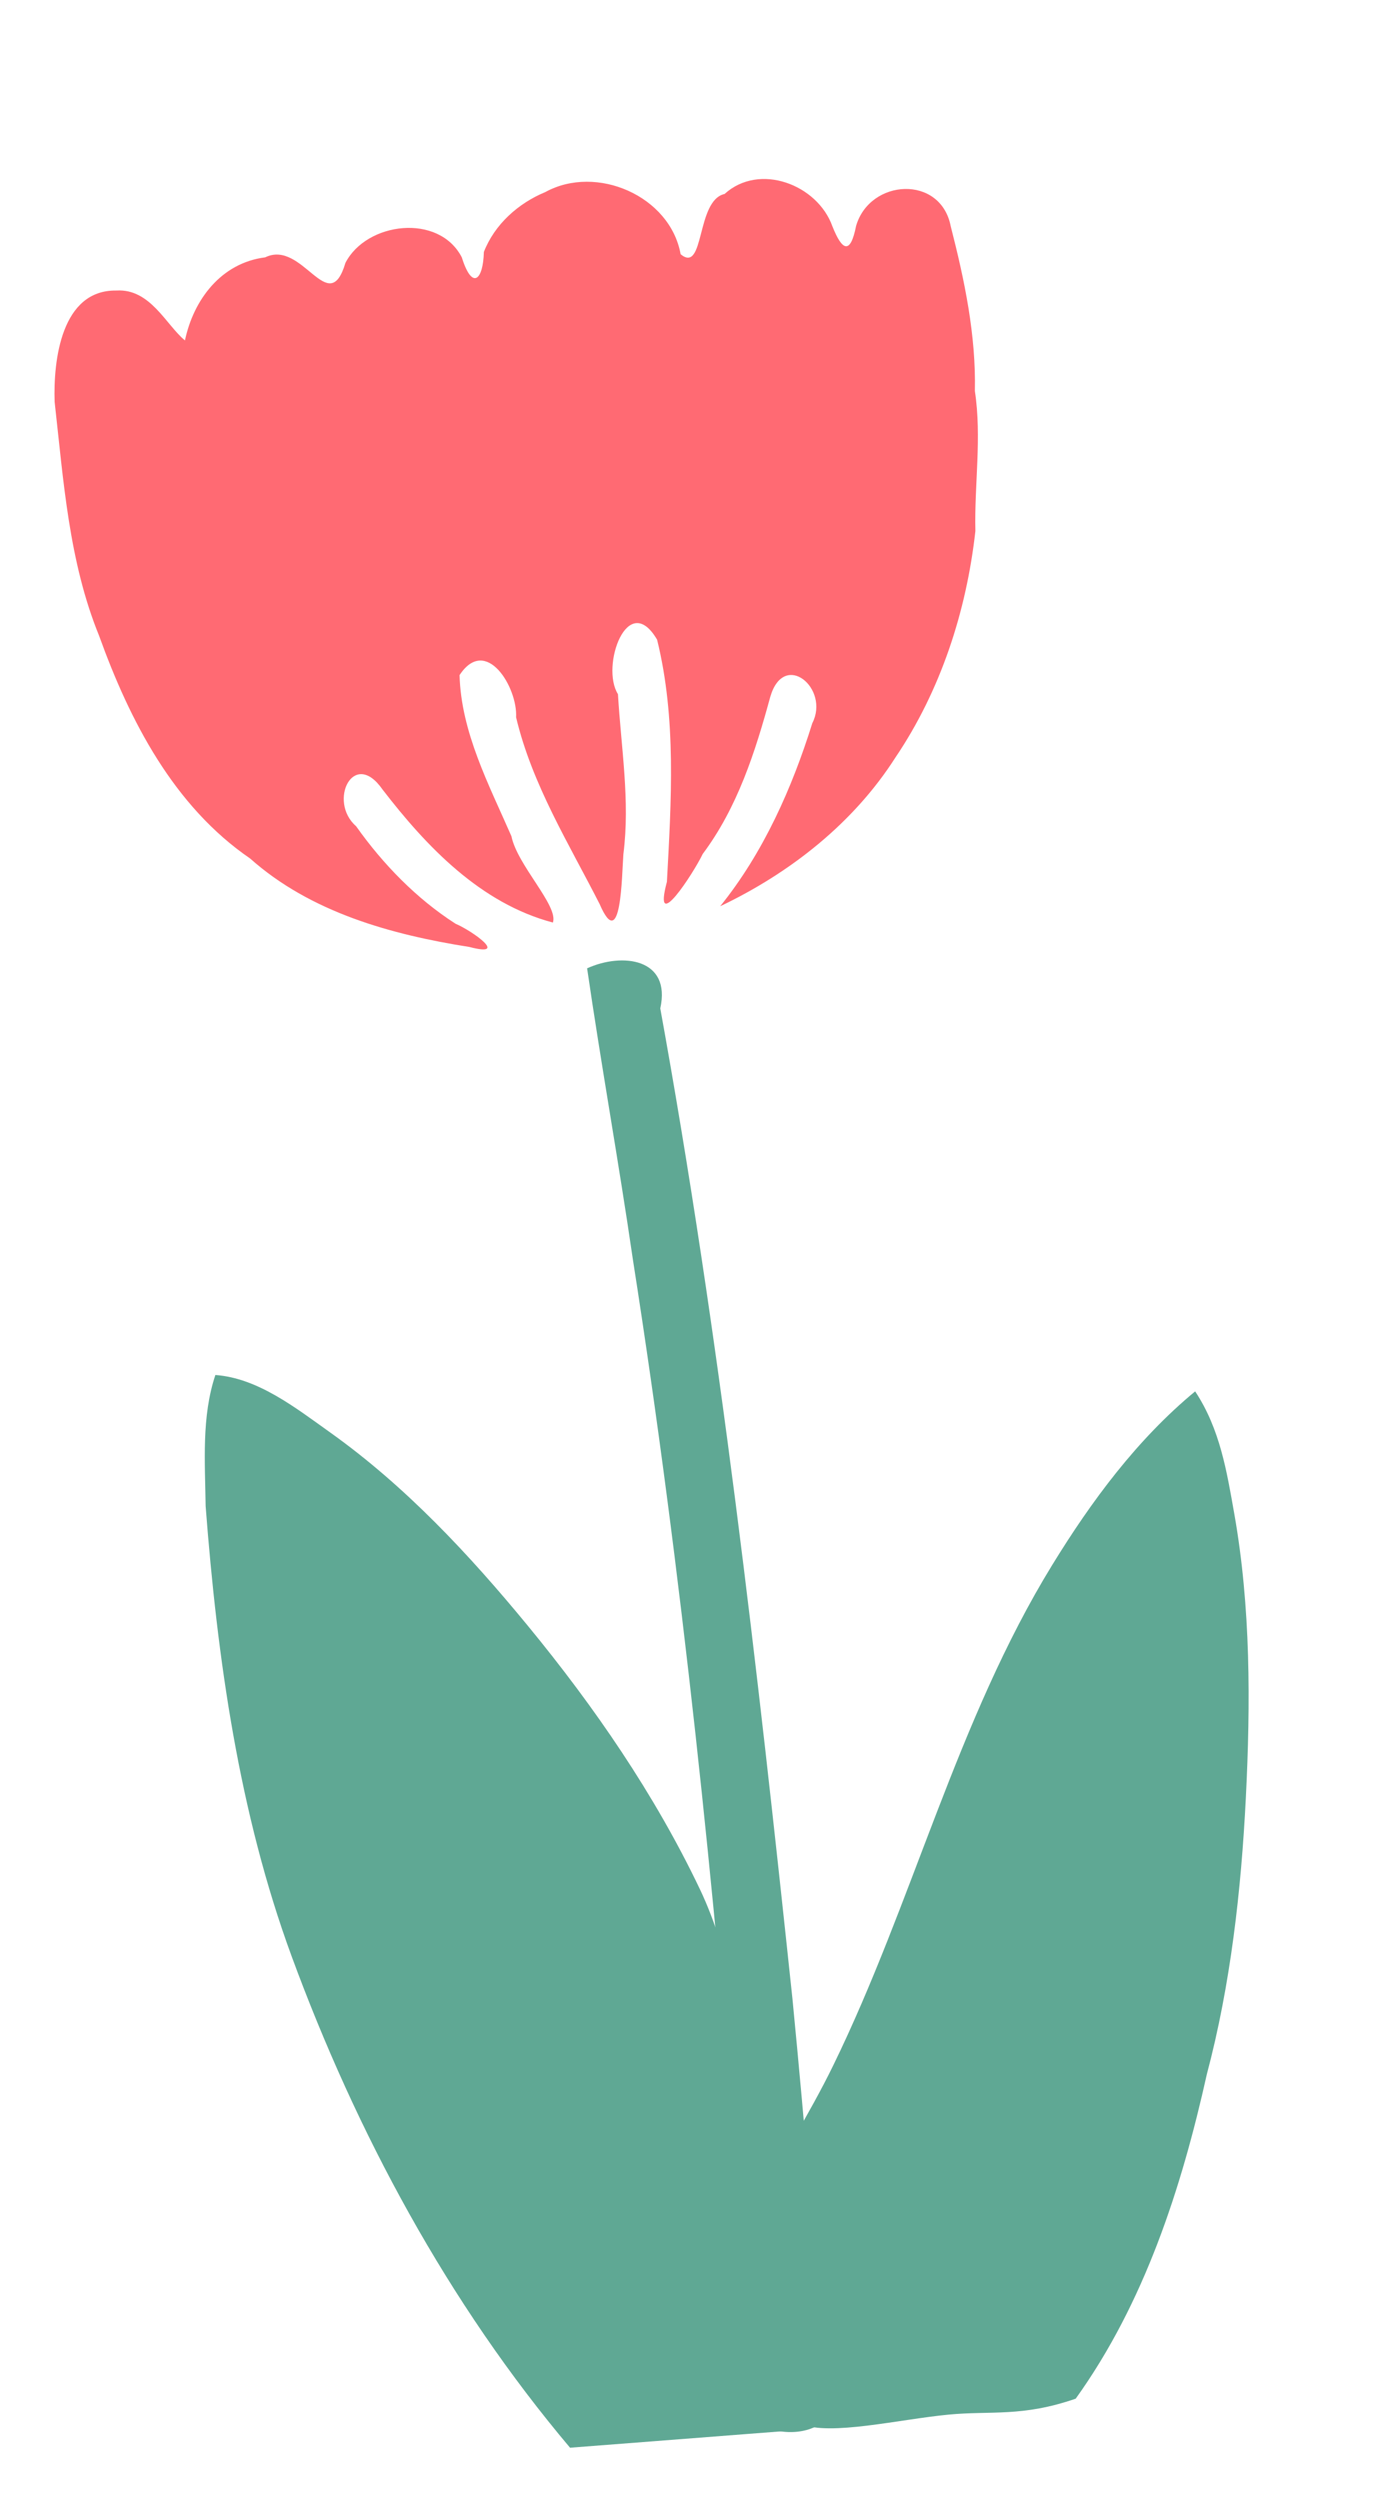
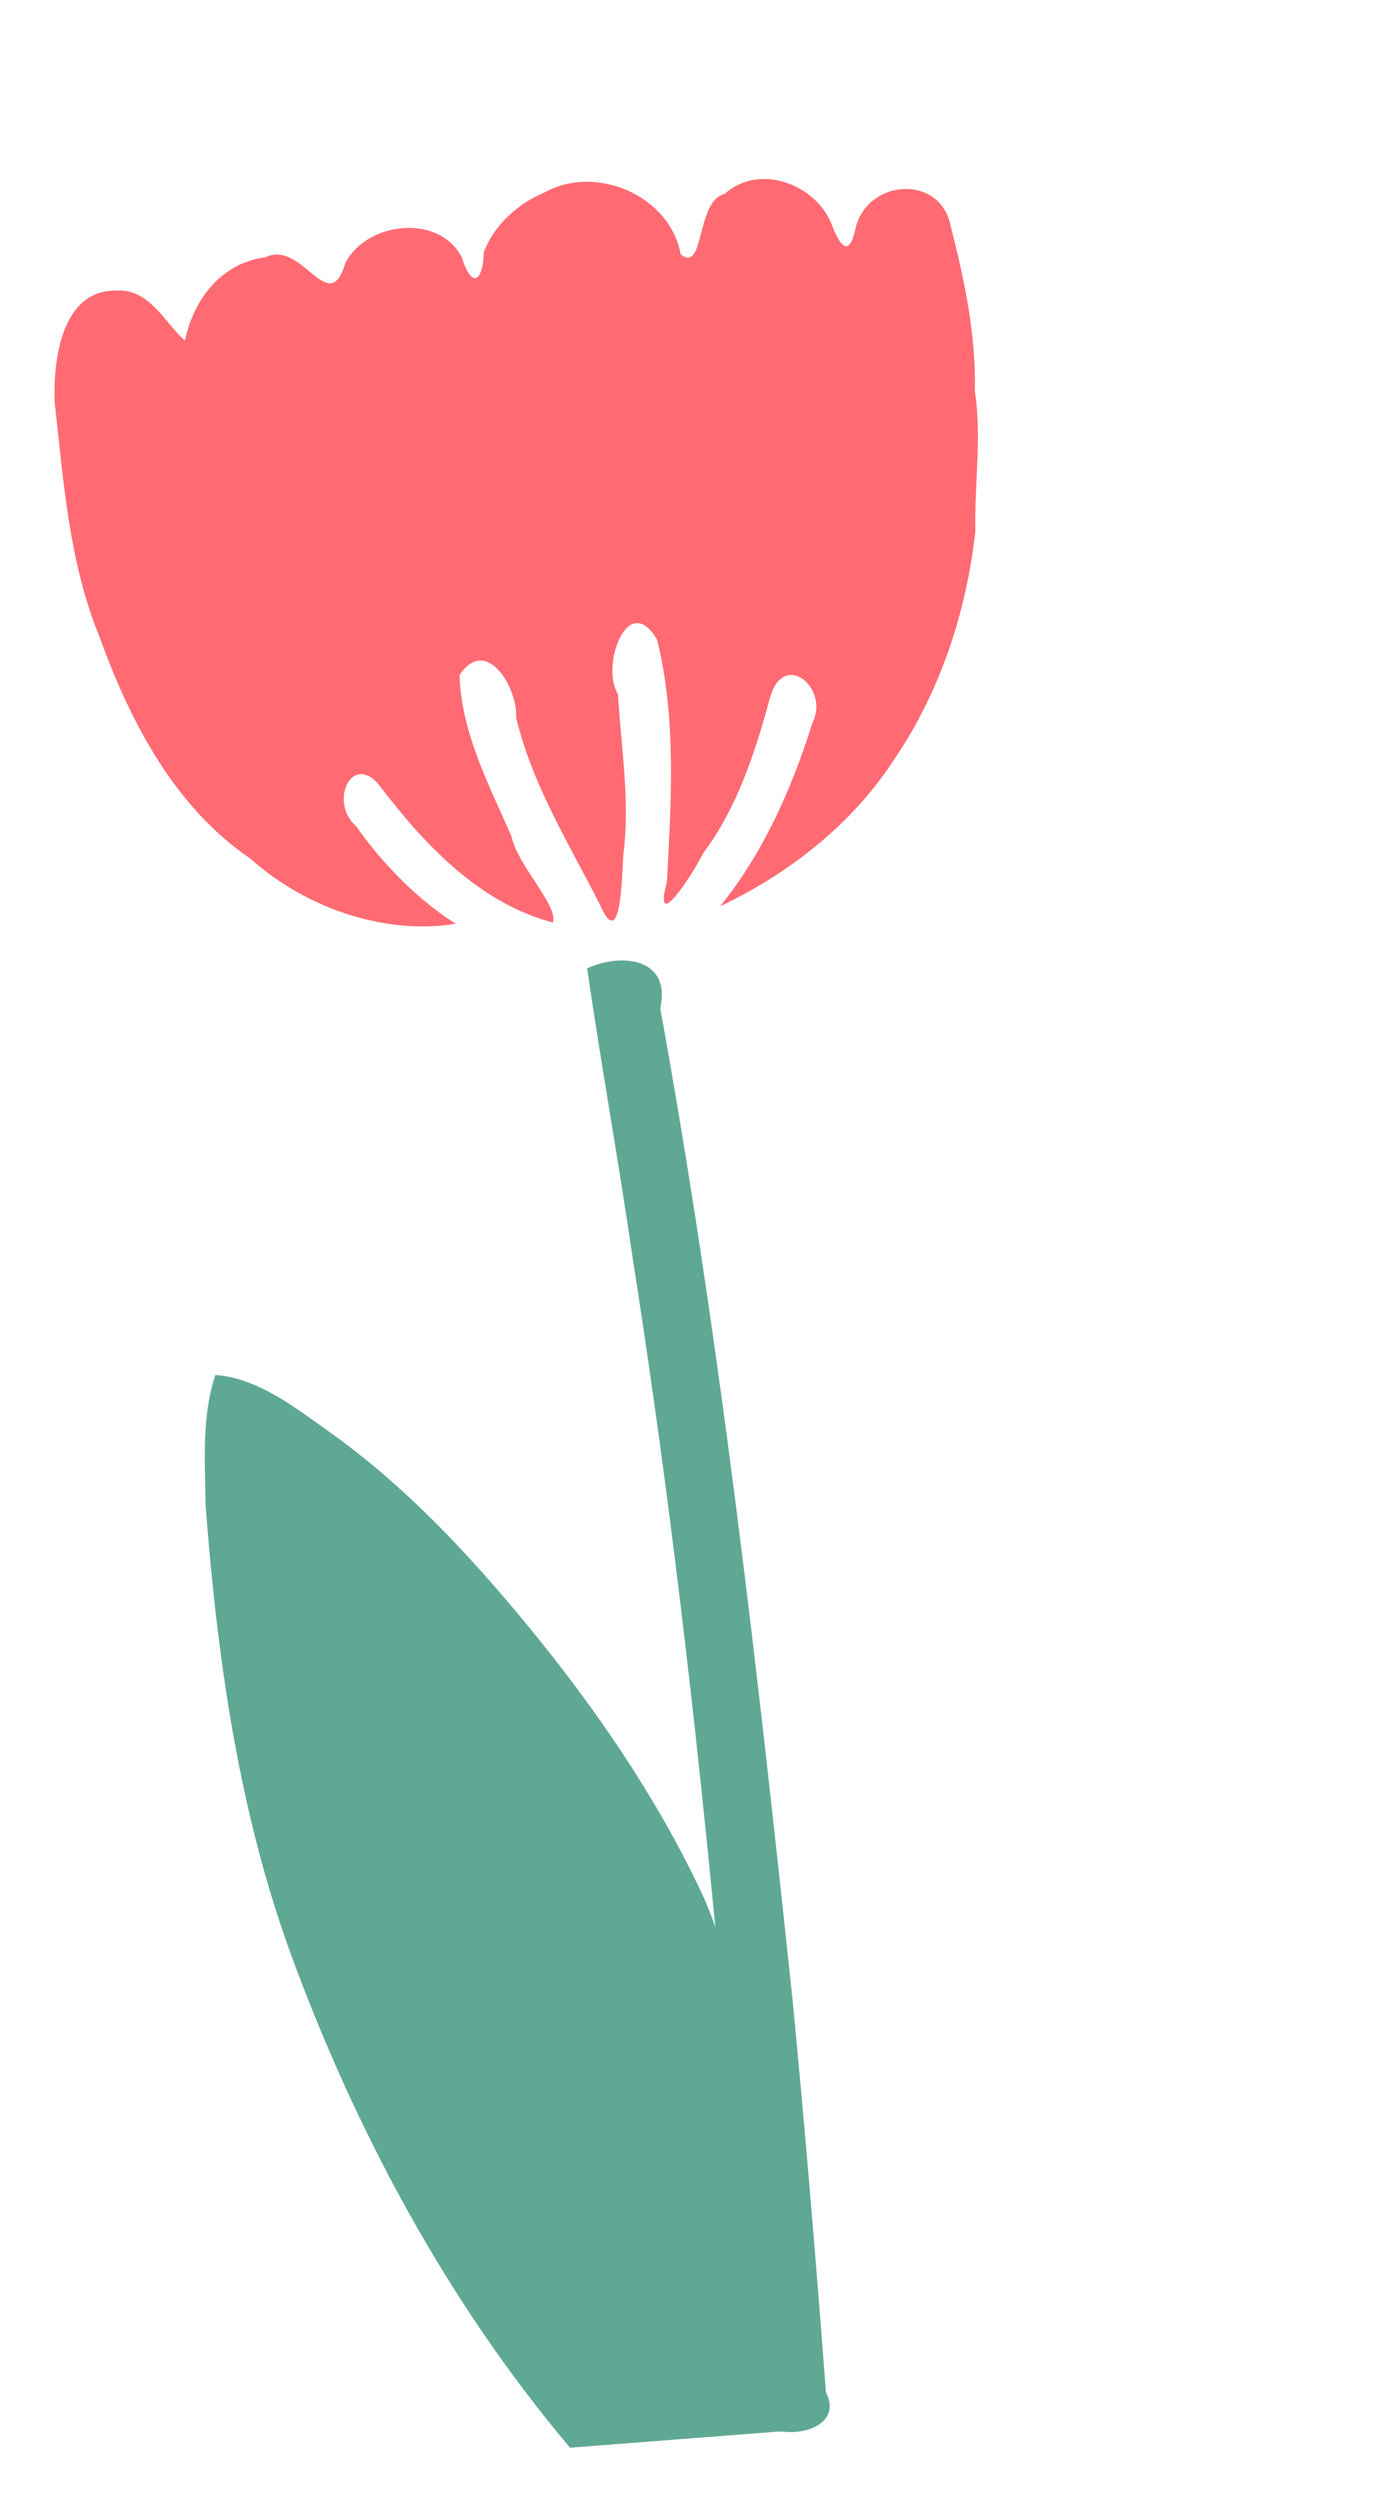
<svg xmlns="http://www.w3.org/2000/svg" xmlns:ns1="http://sodipodi.sourceforge.net/DTD/sodipodi-0.dtd" xmlns:ns2="http://www.inkscape.org/namespaces/inkscape" width="16" height="29" viewBox="0 0 16 29" fill="none" version="1.1" id="svg10" ns1:docname="flower.svg" ns2:version="1.2.2 (b0a8486541, 2022-12-01)">
  <defs id="defs14" />
  <ns1:namedview id="namedview12" pagecolor="#ffffff" bordercolor="#000000" borderopacity="0.25" ns2:showpageshadow="2" ns2:pageopacity="0.0" ns2:pagecheckerboard="0" ns2:deskcolor="#d1d1d1" showgrid="false" ns2:zoom="64" ns2:cx="3.8515625" ns2:cy="3.5390625" ns2:window-width="1920" ns2:window-height="1129" ns2:window-x="1920" ns2:window-y="240" ns2:window-maximized="1" ns2:current-layer="svg10" />
  <path d="M 6.614,28.392 C 5.198,26.714 4.136,24.739 3.382,22.687 2.772,21.026 2.521,19.238 2.386,17.471 2.379,16.965 2.337,16.432 2.499,15.949 c 0.492,0.036 0.927,0.378 1.331,0.666 0.872,0.621 1.616,1.418 2.296,2.245 0.771,0.938 1.469,1.953 1.992,3.048 0.191,0.399 0.309,0.828 0.409,1.264 0.143,1.298 0.215,2.661 0.355,3.959 -0.029,0.352 0.356,0.8 0.234,1.067 z" fill="#5fa894" id="path2" ns1:nodetypes="caccaaacccc" />
-   <path d="m 9.221,24.783 c 0.142,-0.247 0.308,-0.541 0.444,-0.82 0.928,-1.9 1.437,-4.009 2.544,-5.811 0.455,-0.741 0.983,-1.455 1.658,-2.013 0.29,0.439 0.367,0.931 0.454,1.42 0.191,1.082 0.189,2.196 0.134,3.294 -0.054,1.078 -0.178,2.172 -0.452,3.205 -0.295,1.324 -0.724,2.653 -1.522,3.765 -0.621,0.215 -0.982,0.138 -1.475,0.185 -0.568,0.054 -1.378,0.25 -1.708,0.109 -0.122,-1.088 0.025,-2.244 -0.078,-3.334 z" fill="#5fa894" id="path4" ns1:nodetypes="caacaaccacc" />
  <path d="m 6.812,11.232 c 0.408,-0.186 0.978,-0.116 0.849,0.465 0.69,3.801 1.126,7.643 1.533,11.483 0.148,1.521 0.274,3.045 0.389,4.569 0.316,0.622 -1.204,0.642 -0.844,-0.103 C 8.759,26.974 8.622,26.306 8.588,25.633 8.29,21.946 7.916,18.264 7.343,14.609 7.179,13.481 6.976,12.359 6.812,11.232 Z" fill="#5fa894" id="path6" />
-   <path d="M 6.327,2.228 C 6.92,1.902 7.776,2.273 7.897,2.949 8.179,3.181 8.073,2.324 8.407,2.25 8.81,1.883 9.485,2.14 9.658,2.625 c 0.114,0.287 0.209,0.331 0.275,-0.005 0.16,-0.547 0.982,-0.596 1.098,0.005 0.16,0.624 0.294,1.261 0.28,1.91 0.082,0.541 -0.007,1.083 0.006,1.625 C 11.213,7.092 10.914,8.011 10.387,8.79 9.901,9.55 9.165,10.127 8.356,10.512 8.856,9.892 9.189,9.144 9.425,8.388 9.631,7.987 9.099,7.537 8.938,8.08 8.763,8.722 8.557,9.366 8.153,9.906 8.051,10.121 7.567,10.868 7.738,10.228 7.788,9.294 7.85,8.336 7.624,7.42 7.284,6.839 6.965,7.728 7.17,8.052 7.206,8.671 7.312,9.287 7.233,9.907 7.214,10.152 7.21,11.072 6.957,10.486 6.598,9.781 6.173,9.099 5.988,8.32 6.007,7.974 5.639,7.365 5.332,7.831 5.35,8.494 5.672,9.1 5.934,9.7 6.002,10.037 6.482,10.507 6.415,10.701 5.576,10.479 4.948,9.82 4.437,9.156 4.103,8.677 3.8,9.294 4.132,9.584 4.442,10.022 4.833,10.425 5.286,10.715 c 0.197,0.084 0.627,0.392 0.159,0.269 C 4.537,10.841 3.603,10.582 2.902,9.958 2.016,9.351 1.505,8.36 1.15,7.375 0.799,6.514 0.737,5.577 0.634,4.663 0.617,4.176 0.713,3.36 1.351,3.37 1.744,3.346 1.926,3.768 2.146,3.949 2.245,3.477 2.565,3.05 3.077,2.985 3.513,2.773 3.813,3.704 4.008,3.049 4.252,2.575 5.092,2.47 5.358,2.985 5.479,3.372 5.606,3.25 5.614,2.923 5.738,2.603 6.014,2.357 6.327,2.228 Z" fill="#ff6a73" id="path8" ns1:nodetypes="acccccccccccccccscccccccccccccccccccccccccccccccccccccccccccccccccccccccccccccccccccccccccccccccccccccccccccccccccscccccccccccccccccccccccccccccscccccccccccccccccccca" />
+   <path d="M 6.327,2.228 C 6.92,1.902 7.776,2.273 7.897,2.949 8.179,3.181 8.073,2.324 8.407,2.25 8.81,1.883 9.485,2.14 9.658,2.625 c 0.114,0.287 0.209,0.331 0.275,-0.005 0.16,-0.547 0.982,-0.596 1.098,0.005 0.16,0.624 0.294,1.261 0.28,1.91 0.082,0.541 -0.007,1.083 0.006,1.625 C 11.213,7.092 10.914,8.011 10.387,8.79 9.901,9.55 9.165,10.127 8.356,10.512 8.856,9.892 9.189,9.144 9.425,8.388 9.631,7.987 9.099,7.537 8.938,8.08 8.763,8.722 8.557,9.366 8.153,9.906 8.051,10.121 7.567,10.868 7.738,10.228 7.788,9.294 7.85,8.336 7.624,7.42 7.284,6.839 6.965,7.728 7.17,8.052 7.206,8.671 7.312,9.287 7.233,9.907 7.214,10.152 7.21,11.072 6.957,10.486 6.598,9.781 6.173,9.099 5.988,8.32 6.007,7.974 5.639,7.365 5.332,7.831 5.35,8.494 5.672,9.1 5.934,9.7 6.002,10.037 6.482,10.507 6.415,10.701 5.576,10.479 4.948,9.82 4.437,9.156 4.103,8.677 3.8,9.294 4.132,9.584 4.442,10.022 4.833,10.425 5.286,10.715 C 4.537,10.841 3.603,10.582 2.902,9.958 2.016,9.351 1.505,8.36 1.15,7.375 0.799,6.514 0.737,5.577 0.634,4.663 0.617,4.176 0.713,3.36 1.351,3.37 1.744,3.346 1.926,3.768 2.146,3.949 2.245,3.477 2.565,3.05 3.077,2.985 3.513,2.773 3.813,3.704 4.008,3.049 4.252,2.575 5.092,2.47 5.358,2.985 5.479,3.372 5.606,3.25 5.614,2.923 5.738,2.603 6.014,2.357 6.327,2.228 Z" fill="#ff6a73" id="path8" ns1:nodetypes="acccccccccccccccscccccccccccccccccccccccccccccccccccccccccccccccccccccccccccccccccccccccccccccccccccccccccccccccccscccccccccccccccccccccccccccccscccccccccccccccccccca" />
</svg>